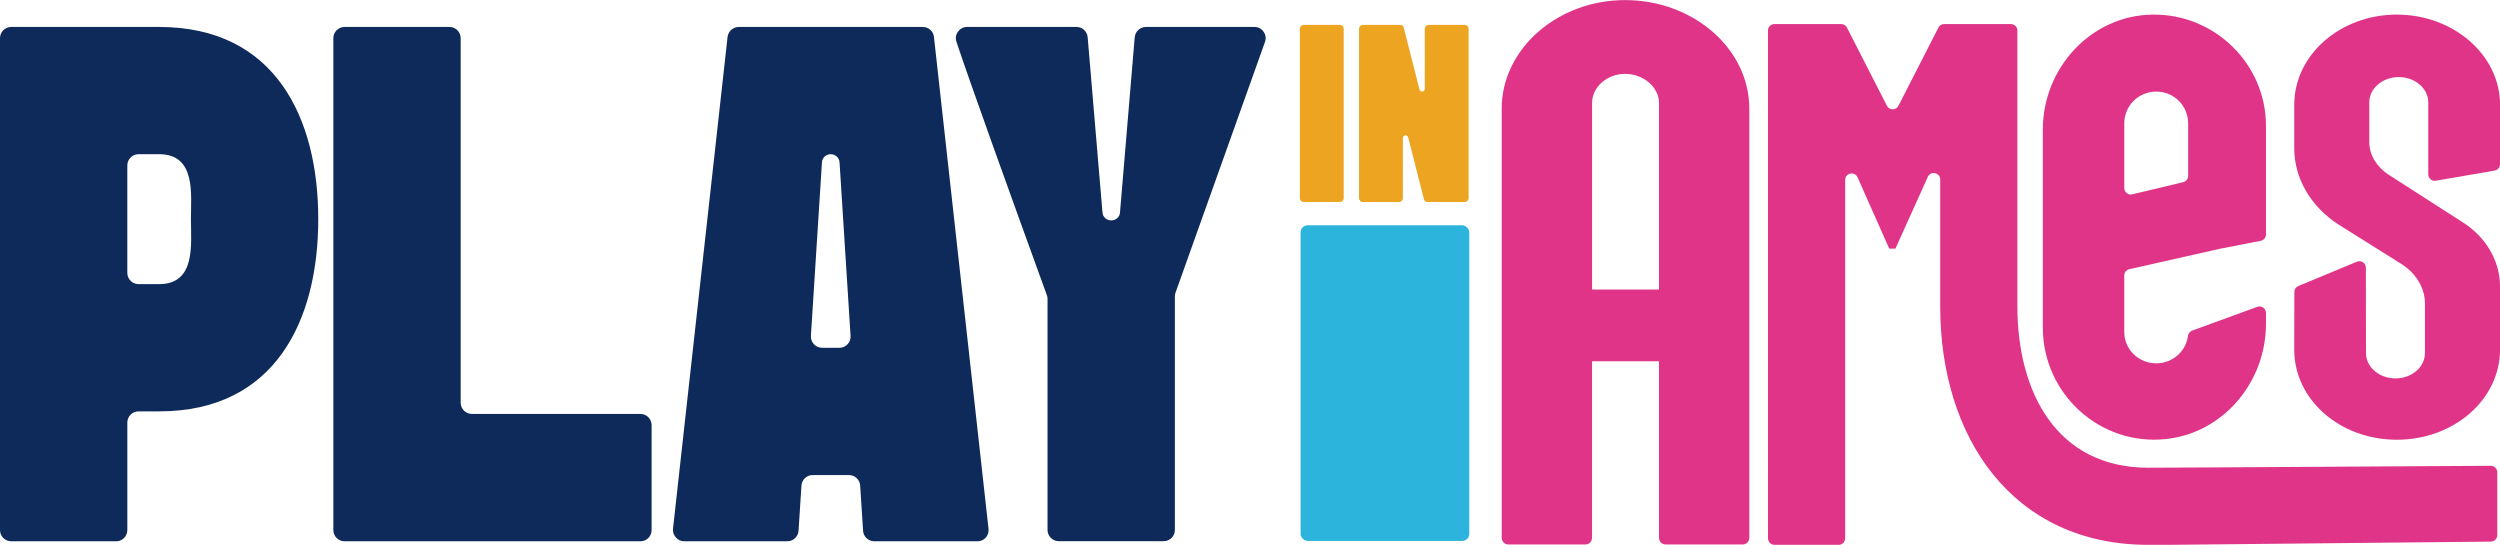
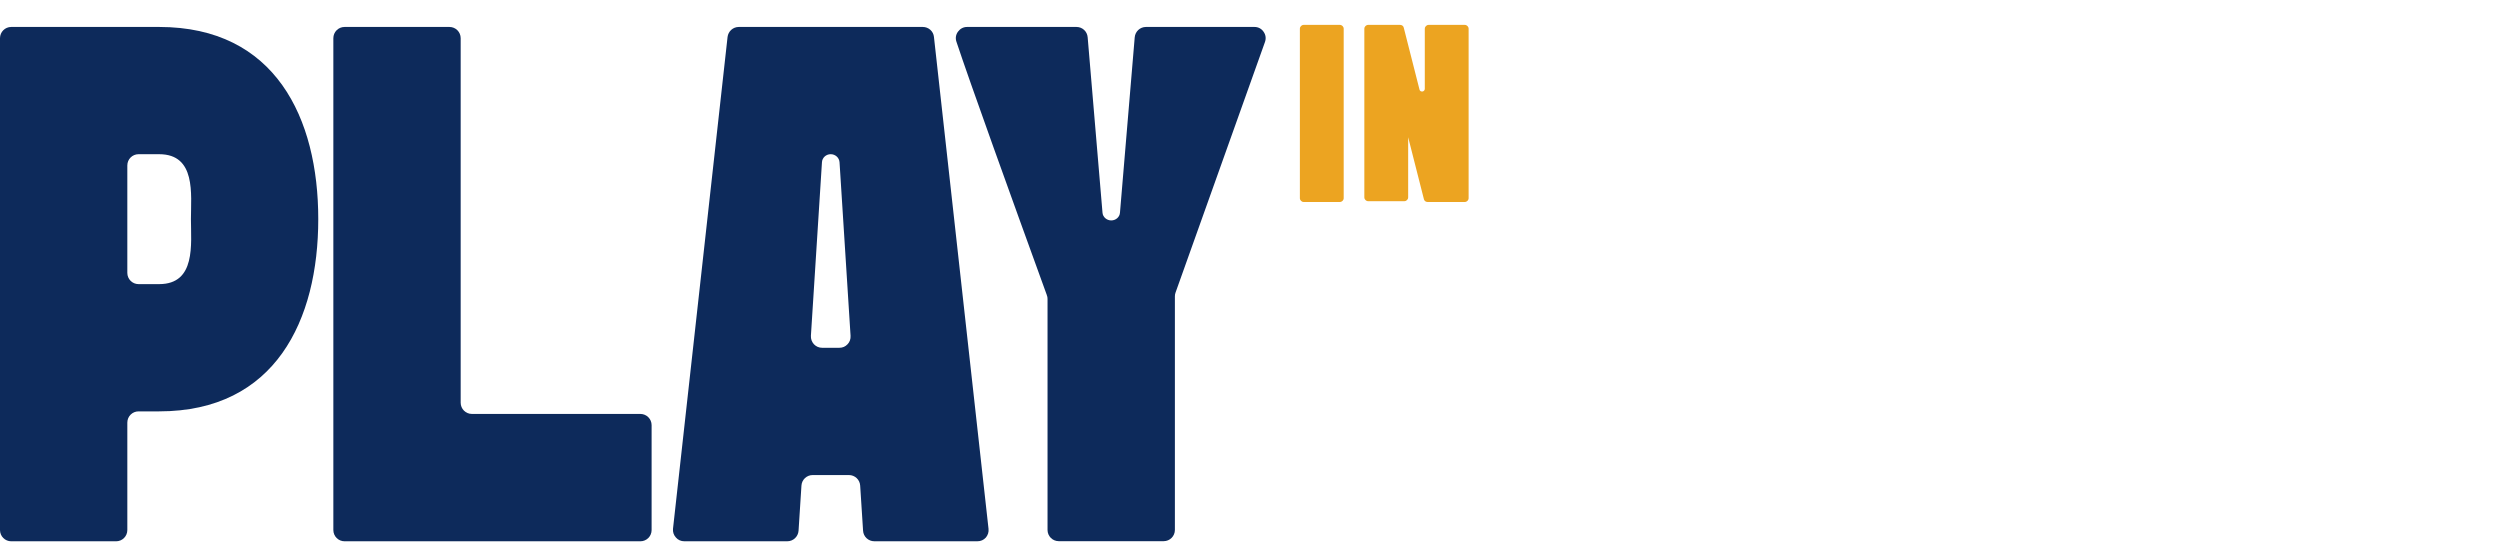
<svg xmlns="http://www.w3.org/2000/svg" id="uuid-c9738e16-2e45-4a6e-bd44-a66652127dfc" width="12.57in" height="2.74in" viewBox="0 0 904.76 197.15">
  <defs>
    <style>.uuid-cff05798-6fa3-4aac-b749-f74f013cfa38{fill:#eca421;}.uuid-1f010fda-2dd2-418a-b6a3-862d938a56b3{fill:#0d2a5b;}.uuid-33bdc4dd-7874-46a0-89bb-0bc5164a6c1f{fill:#df3488;}.uuid-1bb62108-86a3-4306-8947-c4e14d258309{fill:#2cb4dd;}</style>
  </defs>
-   <path class="uuid-33bdc4dd-7874-46a0-89bb-0bc5164a6c1f" d="M903.78,193.63c0,1.29-1.07,2.34-2.36,2.35-122.45,1.16-107.61,1.16-123.96,1.16-49.12,0-75.29-38.89-75.29-86.26v-45.93c0-2.53-3.45-3.27-4.49-.97l-11.72,25.96h-2.24l-11.46-25.79c-1.03-2.32-4.49-1.58-4.49.95v129.69c0,1.3-1.05,2.35-2.35,2.35h-23.23c-1.3,0-2.35-1.05-2.35-2.35V11.02c0-1.3,1.05-2.35,2.35-2.35h24.14c.88,0,1.69.49,2.09,1.28l14.46,28.29c.87,1.71,3.31,1.71,4.18,0l14.46-28.29c.4-.79,1.21-1.28,2.09-1.28h24.14c1.3,0,2.35,1.05,2.35,2.35v99.87c0,30.66,13.96,58.34,47.37,58.34,11.64,0,.15,0,123.92-.69,1.3,0,2.39,1.05,2.39,2.35v22.76Z" />
-   <path class="uuid-33bdc4dd-7874-46a0-89bb-0bc5164a6c1f" d="M793.33,119.63c-.87.32-1.41,1.13-1.53,2.04-.76,5.57-5.65,9.79-11.44,9.79-6.34,0-11.58-5.01-11.58-11.31v-20.48c0-1.1.76-2.05,1.83-2.29l33.13-7.46,14.42-2.8c1.1-.21,1.9-1.18,1.9-2.3v-39.34c0-22.3-18.5-40.58-41.15-40.23-22.2.34-39.6,19.36-39.6,41.56v71.77c0,23.78,20.54,42.81,44.52,40.28,20.86-2.2,36.23-20.67,36.23-41.65v-4c0-1.63-1.62-2.76-3.15-2.2l-23.58,8.61ZM768.78,44.69c0-6.57,5.24-11.58,11.58-11.58s11.54,5.01,11.54,11.58v18.93c0,1.09-.75,2.03-1.8,2.28l-18.42,4.39c-1.48.35-2.89-.77-2.89-2.28v-23.32Z" />
-   <path class="uuid-33bdc4dd-7874-46a0-89bb-0bc5164a6c1f" d="M904.76,37.89v21.5c0,1.14-.82,2.12-1.95,2.31l-21.26,3.67c-1.43.25-2.75-.86-2.75-2.31v-26.02c0-5.12-4.85-9.18-10.68-9.18s-10.67,4.06-10.67,9.18v14.3c0,4.69,2.67,8.96,6.8,11.73l26.93,17.29c8.49,5.33,13.59,14.08,13.59,23.26v22.84c0,18.14-16.74,32.65-37.36,32.65s-37.12-14.51-37.12-32.65l.05-20.82c0-.95.57-1.8,1.45-2.16l21.18-8.8c1.54-.64,3.25.49,3.25,2.16l.04,30.9c0,5.12,4.85,9.18,10.67,9.18s10.67-4.06,10.67-9.18v-17.93c0-5.55-3.15-10.88-8.49-14.29l-22.8-14.3c-9.94-6.4-16.01-16.65-16.01-27.53v-15.79c0-18.14,16.74-32.65,37.12-32.65s37.36,14.51,37.36,32.65Z" />
-   <path class="uuid-33bdc4dd-7874-46a0-89bb-0bc5164a6c1f" d="M633.09,39.29v155.3c0,1.34-1.09,2.43-2.43,2.43h-27.83c-1.34,0-2.43-1.09-2.43-2.43v-63.89h-24.23v63.89c0,1.34-1.09,2.43-2.43,2.43h-27.84c-1.34,0-2.43-1.09-2.43-2.43V39.29c0-21.57,20.15-39.29,44.66-39.29s44.95,17.46,44.95,39.29ZM600.4,104.76V37.23c0-5.65-5.54-10.53-12.26-10.53s-11.96,4.88-11.96,10.53v67.53h24.23Z" />
  <path class="uuid-cff05798-6fa3-4aac-b749-f74f013cfa38" d="M471.83,8.97h13.06c.77,0,1.4.63,1.4,1.4v61.3c0,.77-.63,1.4-1.4,1.4h-13.06c-.77,0-1.4-.63-1.4-1.4V10.37c0-.77.63-1.4,1.4-1.4Z" />
-   <path class="uuid-cff05798-6fa3-4aac-b749-f74f013cfa38" d="M493.25,8.97h13.44c.63,0,1.19.37,1.33.98l5.71,22.46c.11.47.59.75,1.08.67.47-.08.83-.48.83-.97V10.37c.01-.77.64-1.4,1.41-1.4h13.05c.77,0,1.4.63,1.4,1.4v61.3c0,.77-.63,1.4-1.4,1.4h-13.44c-.62,0-1.18-.37-1.33-.98l-5.71-22.46c-.12-.47-.59-.75-1.08-.67-.47.08-.83.48-.83.97v21.75c0,.77-.63,1.4-1.4,1.4h-13.06c-.77,0-1.4-.63-1.4-1.4V10.37c0-.77.63-1.4,1.4-1.4Z" />
-   <rect class="uuid-1bb62108-86a3-4306-8947-c4e14d258309" x="470.69" y="81.49" width="61.05" height="114.24" rx="2.56" ry="2.56" />
+   <path class="uuid-cff05798-6fa3-4aac-b749-f74f013cfa38" d="M493.25,8.97h13.44c.63,0,1.19.37,1.33.98l5.71,22.46c.11.47.59.75,1.08.67.47-.08.83-.48.83-.97V10.37c.01-.77.64-1.4,1.41-1.4h13.05c.77,0,1.4.63,1.4,1.4v61.3c0,.77-.63,1.4-1.4,1.4h-13.44c-.62,0-1.18-.37-1.33-.98l-5.71-22.46v21.75c0,.77-.63,1.4-1.4,1.4h-13.06c-.77,0-1.4-.63-1.4-1.4V10.37c0-.77.63-1.4,1.4-1.4Z" />
  <path class="uuid-1f010fda-2dd2-418a-b6a3-862d938a56b3" d="M4.06,9.72h53.53c42.06,0,57.59,32.98,57.59,69.54s-15.53,69.58-57.59,69.58h-7.45c-2.24,0-4.06,1.82-4.06,4.06v38.9c0,2.24-1.82,4.06-4.06,4.06H4.06c-2.24,0-4.06-1.82-4.06-4.06V13.78c0-2.24,1.82-4.06,4.06-4.06ZM69.1,79.26c0-8.98,1.92-23.49-11.51-23.49h-7.45c-2.24,0-4.06,1.82-4.06,4.06v38.9c0,2.24,1.82,4.06,4.06,4.06h7.45c13.39,0,11.51-14.51,11.51-23.52Z" />
  <path class="uuid-1f010fda-2dd2-418a-b6a3-862d938a56b3" d="M124.69,9.72h37.97c2.24,0,4.06,1.82,4.06,4.06v131.93c0,2.24,1.82,4.06,4.06,4.06h60.98c2.24,0,4.06,1.82,4.06,4.06v37.97c0,2.24-1.82,4.06-4.06,4.06h-107.06c-2.24,0-4.06-1.82-4.06-4.06V13.78c0-2.24,1.82-4.06,4.06-4.06Z" />
  <path class="uuid-1f010fda-2dd2-418a-b6a3-862d938a56b3" d="M356.78,194.51c-.8.89-1.85,1.34-3.04,1.34h-37.33c-2.14,0-3.93-1.66-4.06-3.8l-1.05-16.36c-.13-2.14-1.92-3.8-4.06-3.8h-13.13c-2.14,0-3.93,1.66-4.06,3.8l-1.05,16.36c-.16,2.14-1.92,3.8-4.06,3.8h-37.33c-1.18,0-2.24-.48-3-1.37-.8-.89-1.15-1.95-1.05-3.13l19.75-178.02c.26-2.05,1.98-3.61,4.06-3.61h66.6c2.08,0,3.84,1.57,4.03,3.61l19.75,178.02c.13,1.18-.22,2.24-.96,3.16ZM300.63,55.77c-1.66,0-3.07,1.25-3.16,2.91l-4,62.8c-.06,1.18.32,2.21,1.09,3.07.8.83,1.82,1.28,2.97,1.28h6.23c1.18,0,2.17-.42,2.97-1.28.8-.83,1.15-1.85,1.09-3.04l-3.99-62.8c-.1-1.66-1.5-2.94-3.2-2.94Z" />
  <path class="uuid-1f010fda-2dd2-418a-b6a3-862d938a56b3" d="M378.86,106.78c-12.75-35.12-27.87-77.05-32.73-91.73-.42-1.28-.22-2.56.58-3.64s1.95-1.69,3.29-1.69h39.6c2.11,0,3.87,1.63,4.03,3.74l5.37,63.5c.13,1.6,1.57,2.78,3.16,2.78s3.04-1.15,3.16-2.78l5.34-63.5c.19-2.11,1.95-3.74,4.06-3.74h39.28c1.34,0,2.53.61,3.29,1.73.8,1.12.96,2.43.51,3.71l-32.38,90.73c-.16.45-.22.86-.22,1.34v84.53c0,2.24-1.82,4.06-4.06,4.06h-37.97c-2.24,0-4.06-1.82-4.06-4.06v-83.61c0-.48-.06-.93-.26-1.37Z" />
</svg>